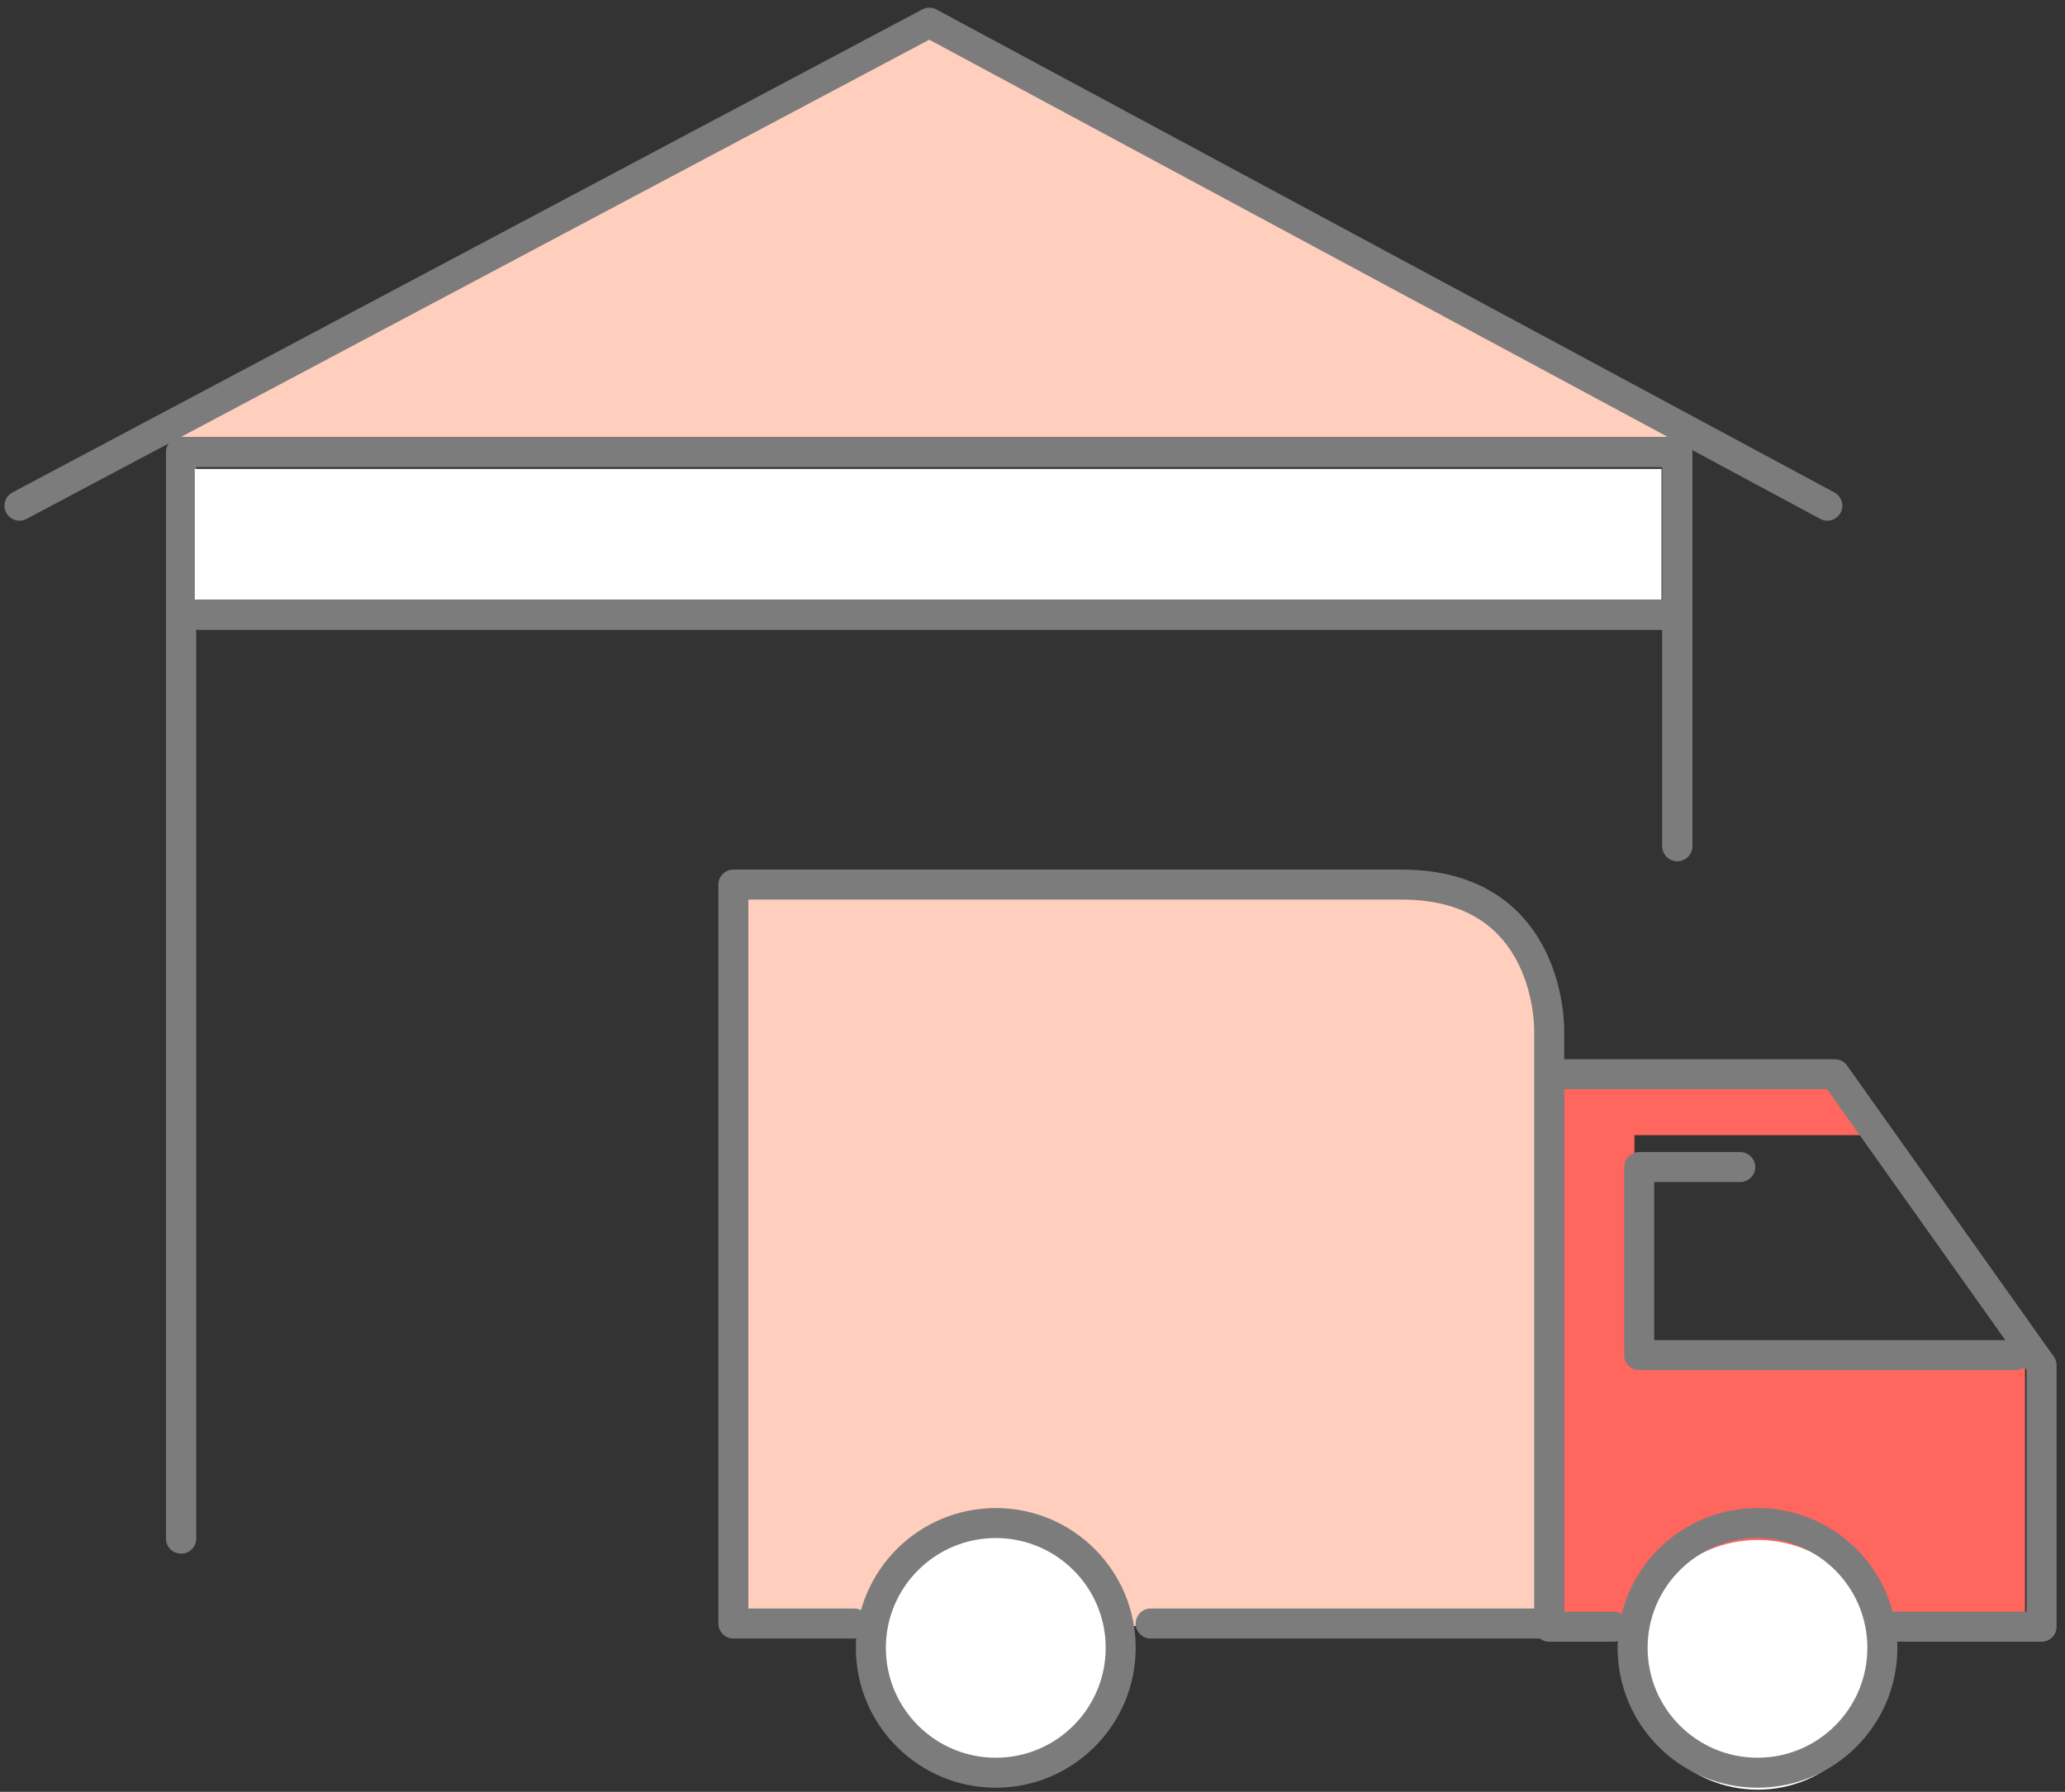
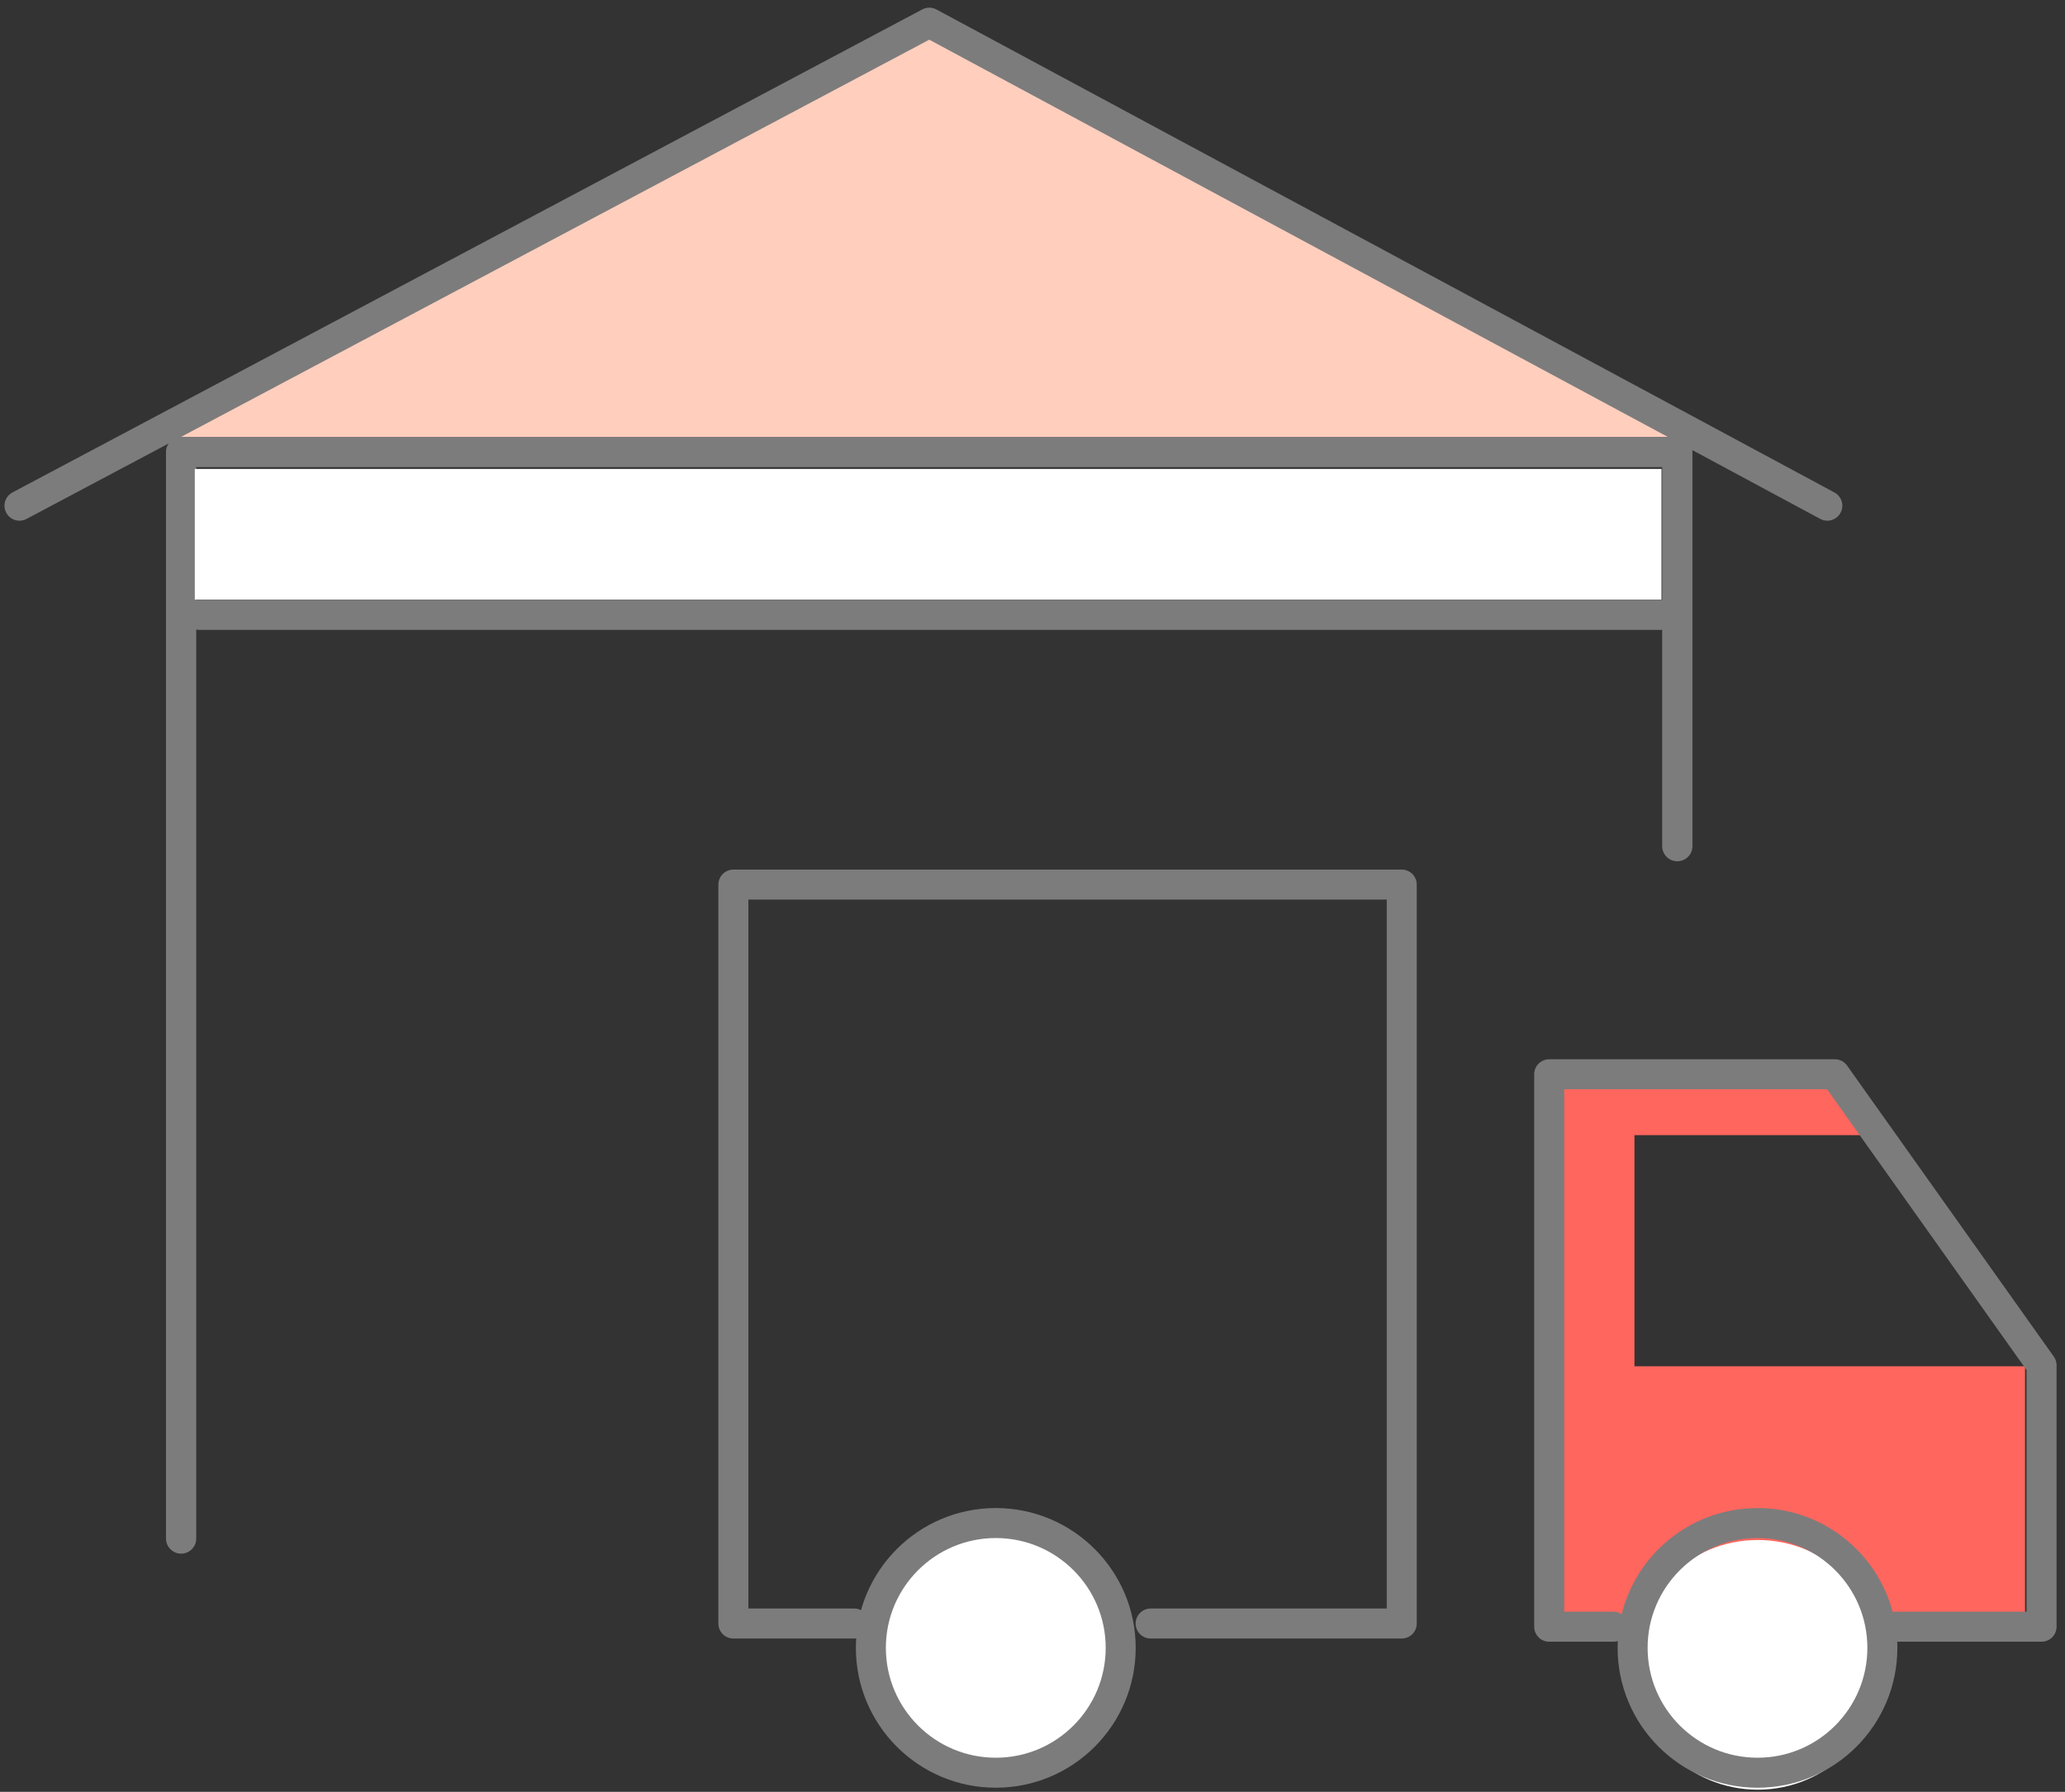
<svg xmlns="http://www.w3.org/2000/svg" width="106" height="92" viewBox="0 0 106 92" fill="none">
  <rect x="0" y="0" width="106" height="92" fill="#333333" stroke="none" />
  <path d="M83.9 70.15V58.284H96.175L94.293 55.829H79.562V82.998H103.949V70.15H83.9Z" fill="#FE665E" />
  <path d="M8.527 22.44L47.728 1L86.761 22.44" fill="#FFCEBD" />
  <path d="M1 25.964L47.703 1.164L93.8 25.964" stroke="#7C7C7C" stroke-width="1.54" stroke-miterlimit="10" stroke-linecap="round" stroke-linejoin="round" />
  <path d="M9.297 78.993V23.208H86.099V43.444" stroke="#7C7C7C" stroke-width="1.554" stroke-miterlimit="10" stroke-linecap="round" stroke-linejoin="round" />
  <path d="M10.215 31.569H85.936" stroke="#7C7C7C" stroke-width="1.54" stroke-miterlimit="10" stroke-linecap="round" stroke-linejoin="round" />
  <path d="M96.625 83.522H104.797V70.098L94.186 55.156H79.523V83.522H82.823" stroke="#7C7C7C" stroke-width="1.54" stroke-miterlimit="10" stroke-linecap="round" stroke-linejoin="round" />
-   <path d="M43.71 83.489H37.5V45.845H71.826C79.597 45.845 79.399 53.319 79.399 53.319V83.489H58.929" fill="#FFCEBD" />
-   <path d="M43.851 83.358H37.645V45.418H71.954C79.721 45.418 79.523 52.95 79.523 52.95V83.358H59.063" stroke="#7C7C7C" stroke-width="1.54" stroke-miterlimit="10" stroke-linecap="round" stroke-linejoin="round" />
+   <path d="M43.851 83.358H37.645V45.418H71.954V83.358H59.063" stroke="#7C7C7C" stroke-width="1.54" stroke-miterlimit="10" stroke-linecap="round" stroke-linejoin="round" />
  <path d="M83.816 85.476C83.816 89.019 86.688 91.889 90.23 91.889C93.768 91.889 96.636 89.019 96.636 85.476C96.636 81.94 93.768 79.07 90.23 79.07C86.688 79.07 83.816 81.94 83.816 85.476" fill="white" />
  <path d="M83.805 84.606C83.805 88.148 86.676 91.018 90.219 91.018C93.756 91.018 96.625 88.148 96.625 84.606C96.625 81.07 93.756 78.199 90.219 78.199C86.676 78.199 83.805 81.07 83.805 84.606V84.606Z" stroke="#7C7C7C" stroke-width="1.54" stroke-miterlimit="10" stroke-linecap="round" stroke-linejoin="round" />
  <path d="M44.703 85.26C44.703 88.803 47.575 91.673 51.117 91.673C54.656 91.673 57.527 88.803 57.527 85.26C57.527 81.725 54.656 78.854 51.117 78.854C47.575 78.854 44.703 81.725 44.703 85.26Z" fill="white" />
  <path d="M44.703 84.606C44.703 88.148 47.575 91.018 51.117 91.018C54.656 91.018 57.527 88.148 57.527 84.606C57.527 81.07 54.656 78.199 51.117 78.199C47.575 78.199 44.703 81.07 44.703 84.606V84.606Z" stroke="#7C7C7C" stroke-width="1.54" stroke-miterlimit="10" stroke-linecap="round" stroke-linejoin="round" />
  <path d="M85.288 24.077H10V30.788H85.288V24.077Z" fill="white" />
-   <path d="M89.33 59.921H84.144V69.577H103.457" stroke="#7C7C7C" stroke-width="1.54" stroke-miterlimit="10" stroke-linecap="round" stroke-linejoin="round" />
</svg>